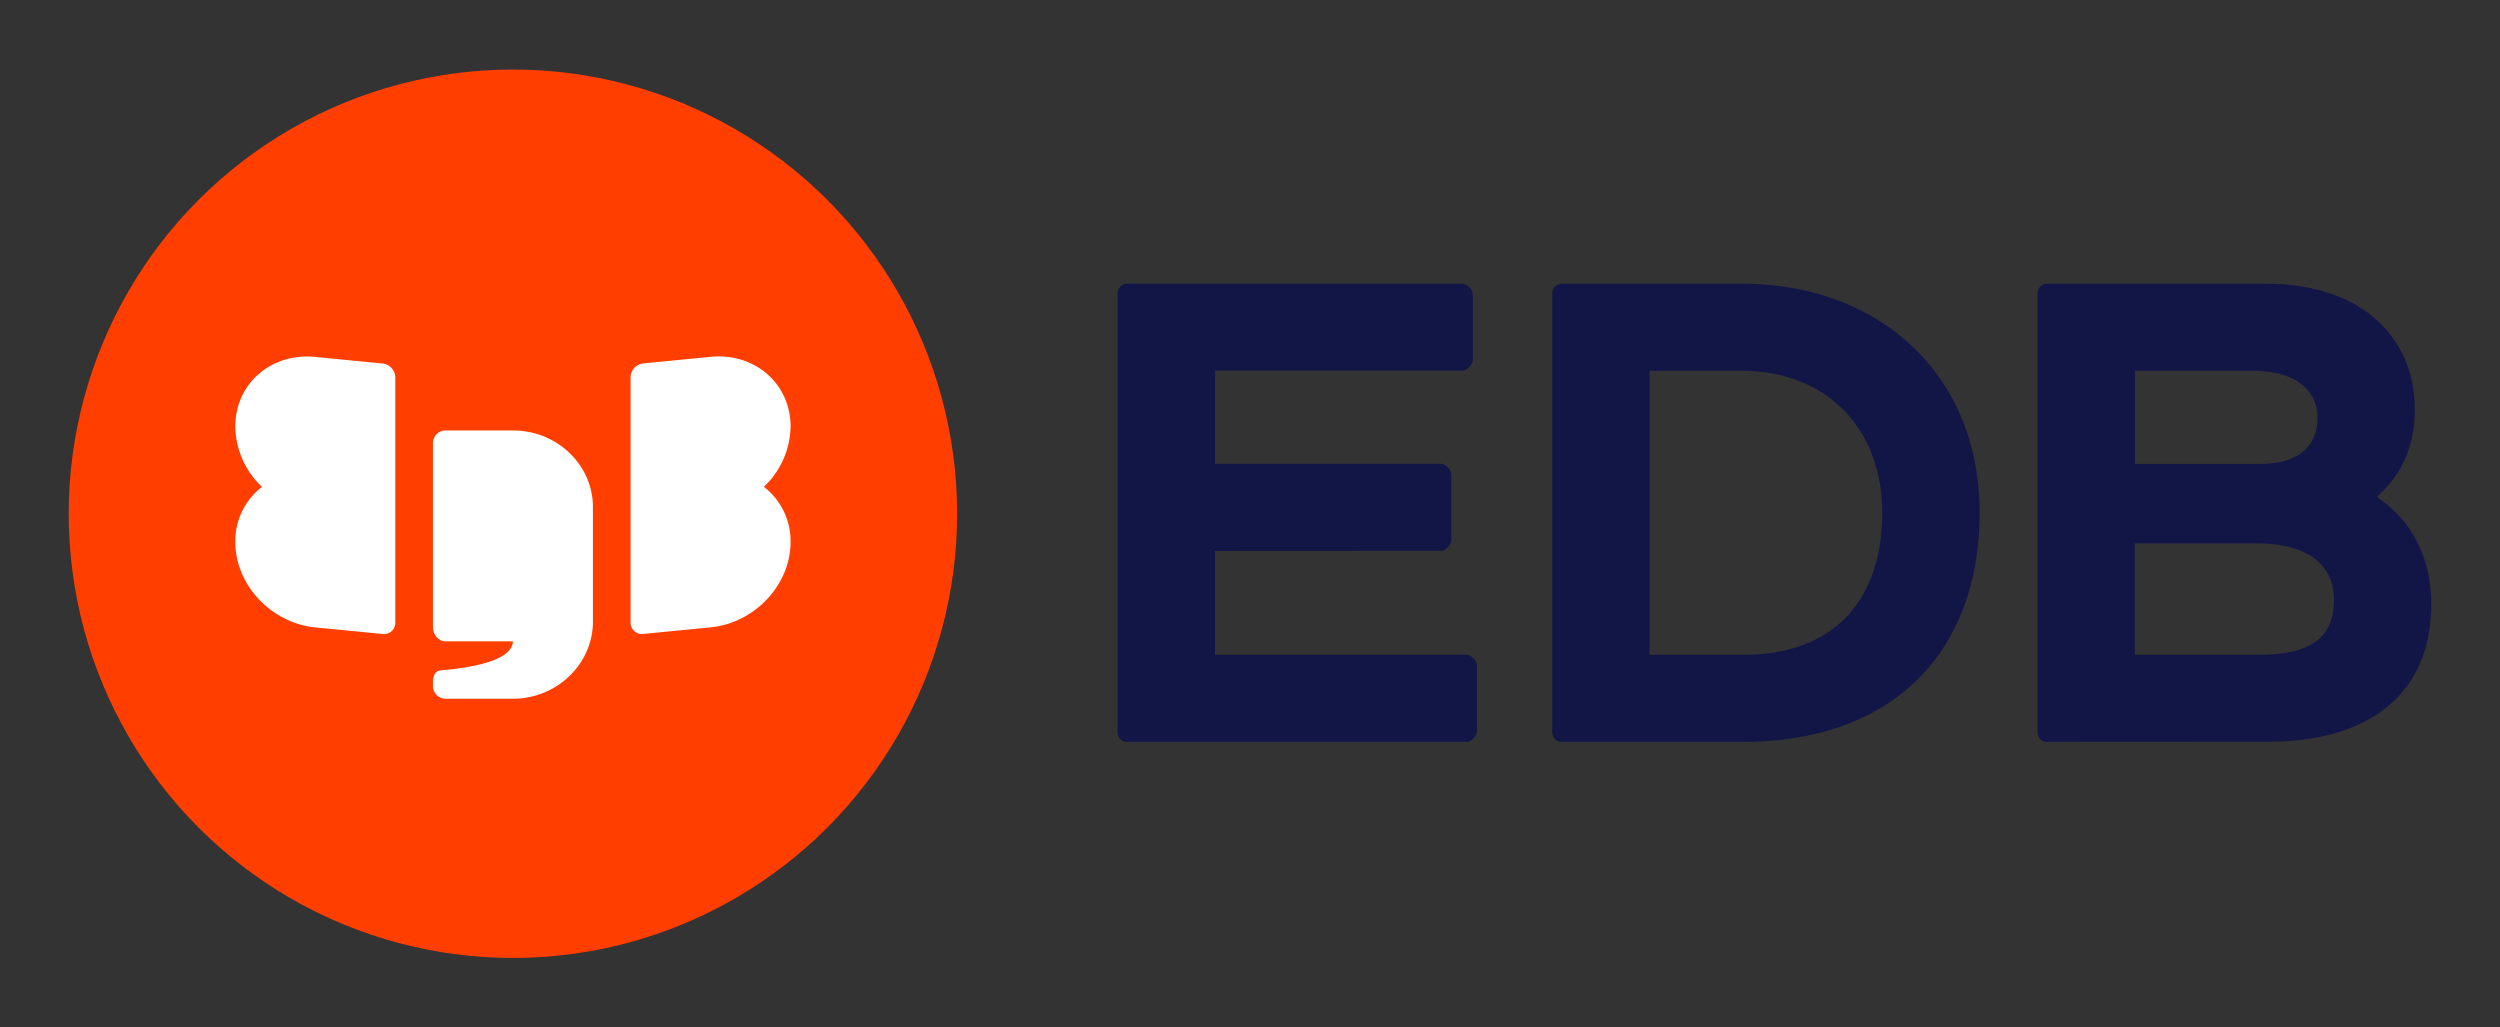
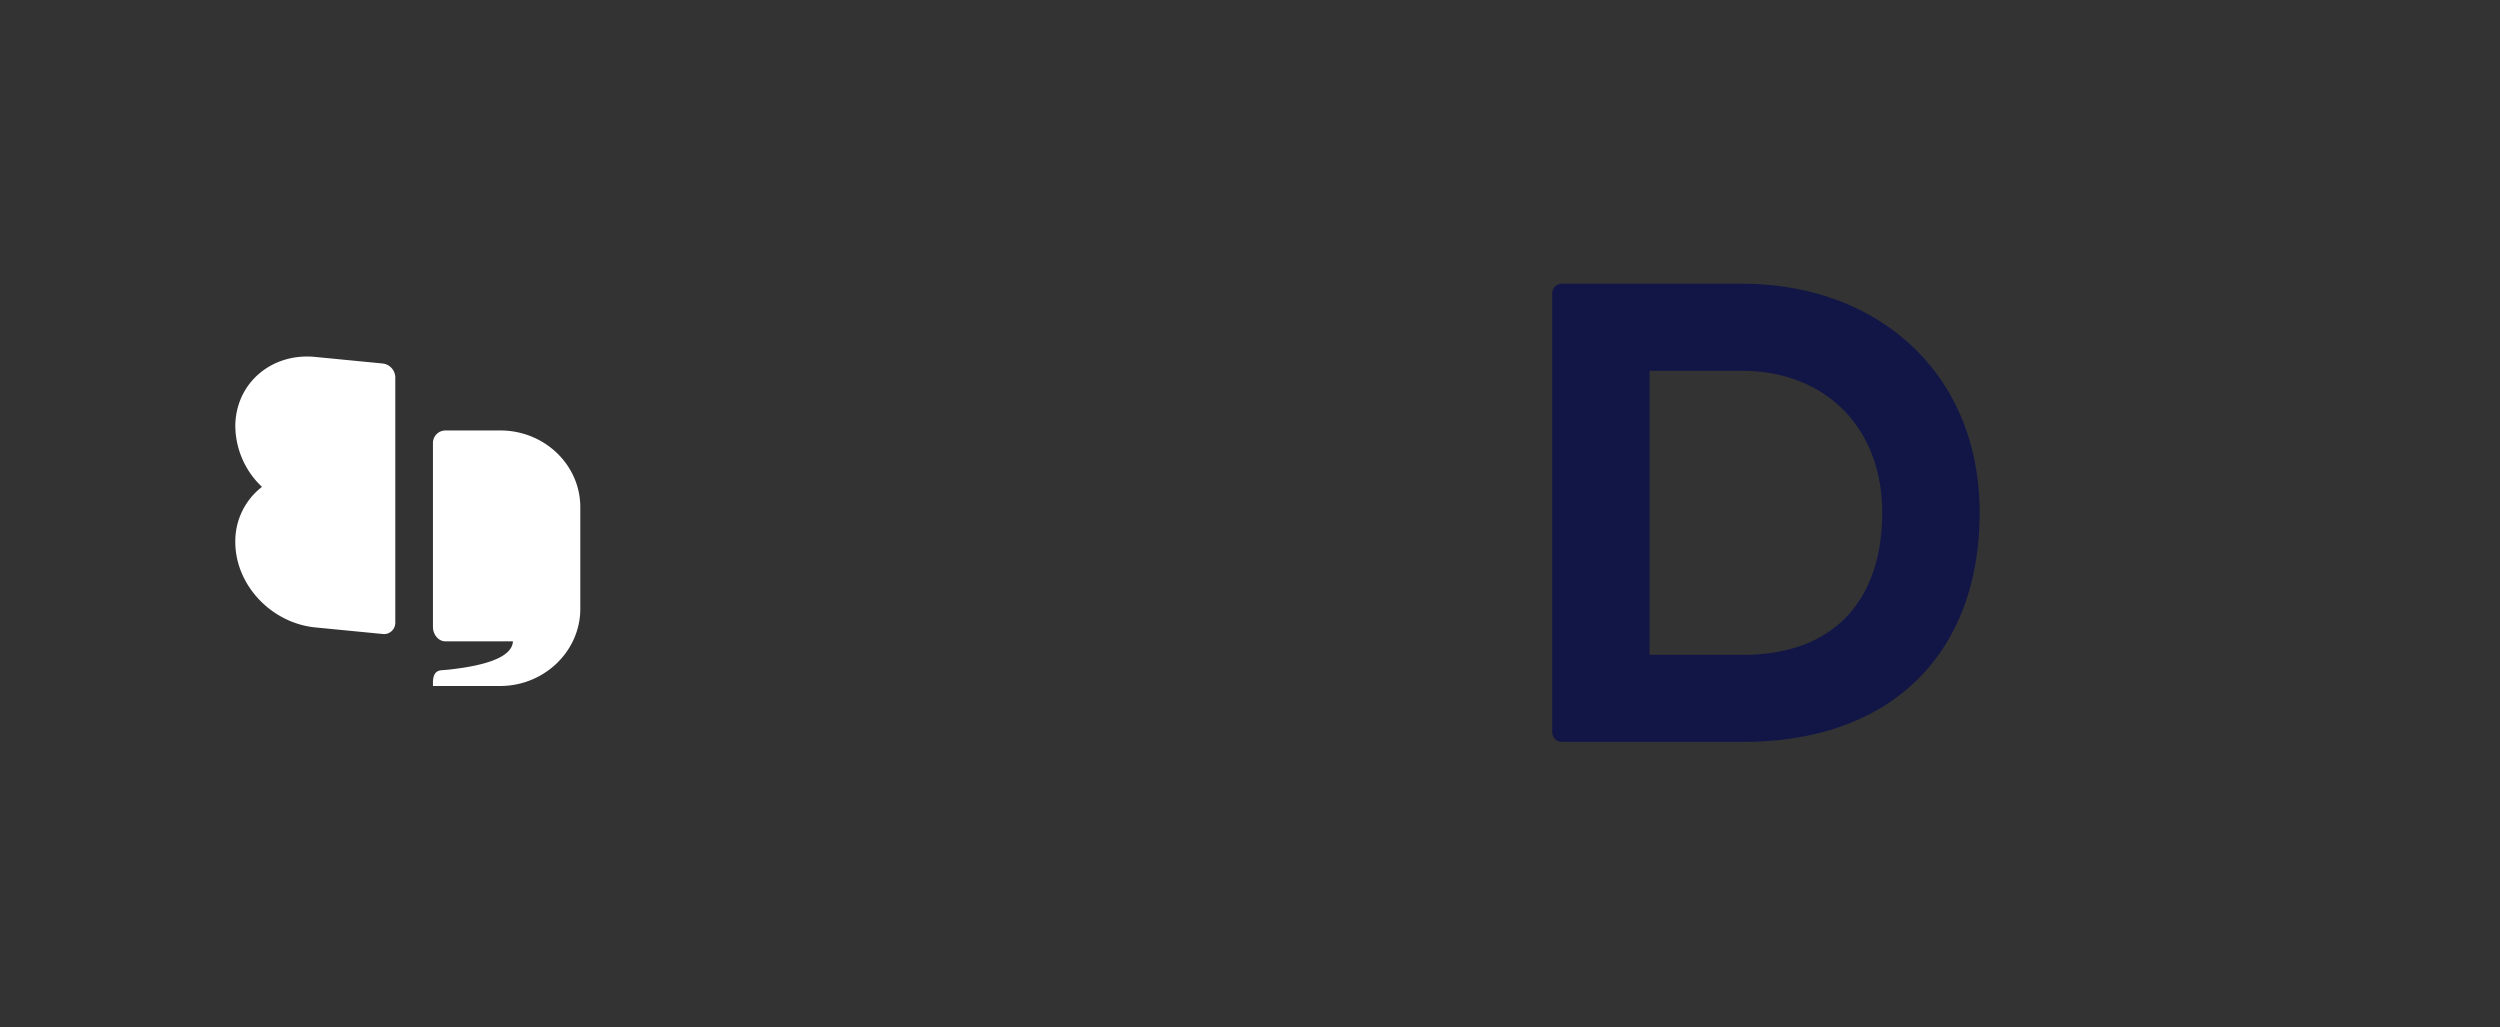
<svg xmlns="http://www.w3.org/2000/svg" id="Layer_1" data-name="Layer 1" width="764" height="314" viewBox="0 0 764 314">
  <rect x="0" y="0" width="764" height="314" fill="#333333" stroke="none" />
  <defs>
    <style>.cls-1{fill:#121646;}.cls-2{fill:#ff3e00;}.cls-3{fill:#fff;}.cls-4{fill:none;}</style>
  </defs>
  <title>edb_logo-freelogovectors.net_</title>
-   <path class="cls-1" d="M708.06,443.11c16.62,0,23.19-5.6,23.19-16.8,0-10.27-7.44-17.26-23.85-17.26h-37v34.06Zm-37.63-86.8v28.47h38.06c13.13,0,17.73-6.54,17.73-14,0-7.93-5.91-14.47-19.91-14.47ZM643.3,469.71a2.92,2.92,0,0,1-2.62-2.8V332.51a2.92,2.92,0,0,1,2.62-2.8h67.16c29.76,0,45.51,16.8,45.51,38.5,0,11.2-4.16,20.07-11.38,26.37V395c10.28,7,16.41,18.2,16.41,32.67,0,26.83-18.37,42-49.88,42Z" transform="translate(-18 -243)" />
  <path class="cls-1" d="M522.1,356.31v86.8h28.65c27.79,0,42.45-16.8,42.45-43.4s-17.94-43.4-42.88-43.4ZM495,469.71a2.93,2.93,0,0,1-2.63-2.79V332.51a2.93,2.93,0,0,1,2.63-2.8h55.35c41.56,0,72.63,27.3,72.63,70,0,42.23-26.26,70-72.2,70Z" transform="translate(-18 -243)" />
-   <path class="cls-1" d="M389.31,411.38v31.73h77c1.3,0,3.05,1.87,3.05,3.27v20.06c0,1.4-1.75,3.27-3.05,3.27H362.18a2.93,2.93,0,0,1-2.63-2.8V332.51a2.93,2.93,0,0,1,2.63-2.8H465c1.32,0,3.07,1.87,3.07,3.26V353c0,1.4-1.75,3.27-3.07,3.27H389.31v28.46h69.12c1.32,0,3.07,1.87,3.07,3.27v20.07c0,1.4-1.75,3.27-3.07,3.27Z" transform="translate(-18 -243)" />
-   <circle class="cls-2" cx="156.75" cy="157" r="135.75" />
-   <path class="cls-3" d="M259.6,373.31c0-13.08-11-22.6-24.45-21.26l-20.53,2a4.36,4.36,0,0,0-3.92,4.19v75.07a3.44,3.44,0,0,0,3.92,3.41l20.53-2c13.5-1.33,24.45-13,24.45-26.1a20.93,20.93,0,0,0-8.16-16.85,25.85,25.85,0,0,0,8.16-18.45" transform="translate(-18 -243)" />
  <path class="cls-3" d="M134.88,354.08l-20.52-2c-13.51-1.34-24.45,8.18-24.45,21.25a25.89,25.89,0,0,0,8.15,18.46,20.93,20.93,0,0,0-8.15,16.85c0,13.08,10.94,24.76,24.45,26.1l20.52,2a3.44,3.44,0,0,0,3.92-3.41V358.26a4.35,4.35,0,0,0-3.92-4.18" transform="translate(-18 -243)" />
-   <path class="cls-3" d="M174.75,374.55H154.22a3.83,3.83,0,0,0-3.91,3.75v56.3c0,2.2,1.57,4.4,3.85,4.4h20.59c-.21,4.1-6.08,7.19-19.83,8.66l-1.56.13c-.93.09-3.05,0-3.05,3.85v1a3.9,3.9,0,0,0,3.86,3.9h20.52c13.51,0,24.51-10.64,24.51-23.59V398c0-12.95-10.95-23.45-24.45-23.45" transform="translate(-18 -243)" />
+   <path class="cls-3" d="M174.75,374.55H154.22a3.83,3.83,0,0,0-3.91,3.75v56.3c0,2.2,1.57,4.4,3.85,4.4h20.59c-.21,4.1-6.08,7.19-19.83,8.66l-1.56.13c-.93.09-3.05,0-3.05,3.85v1h20.52c13.51,0,24.51-10.64,24.51-23.59V398c0-12.95-10.95-23.45-24.45-23.45" transform="translate(-18 -243)" />
  <rect class="cls-4" width="764" height="314" />
</svg>